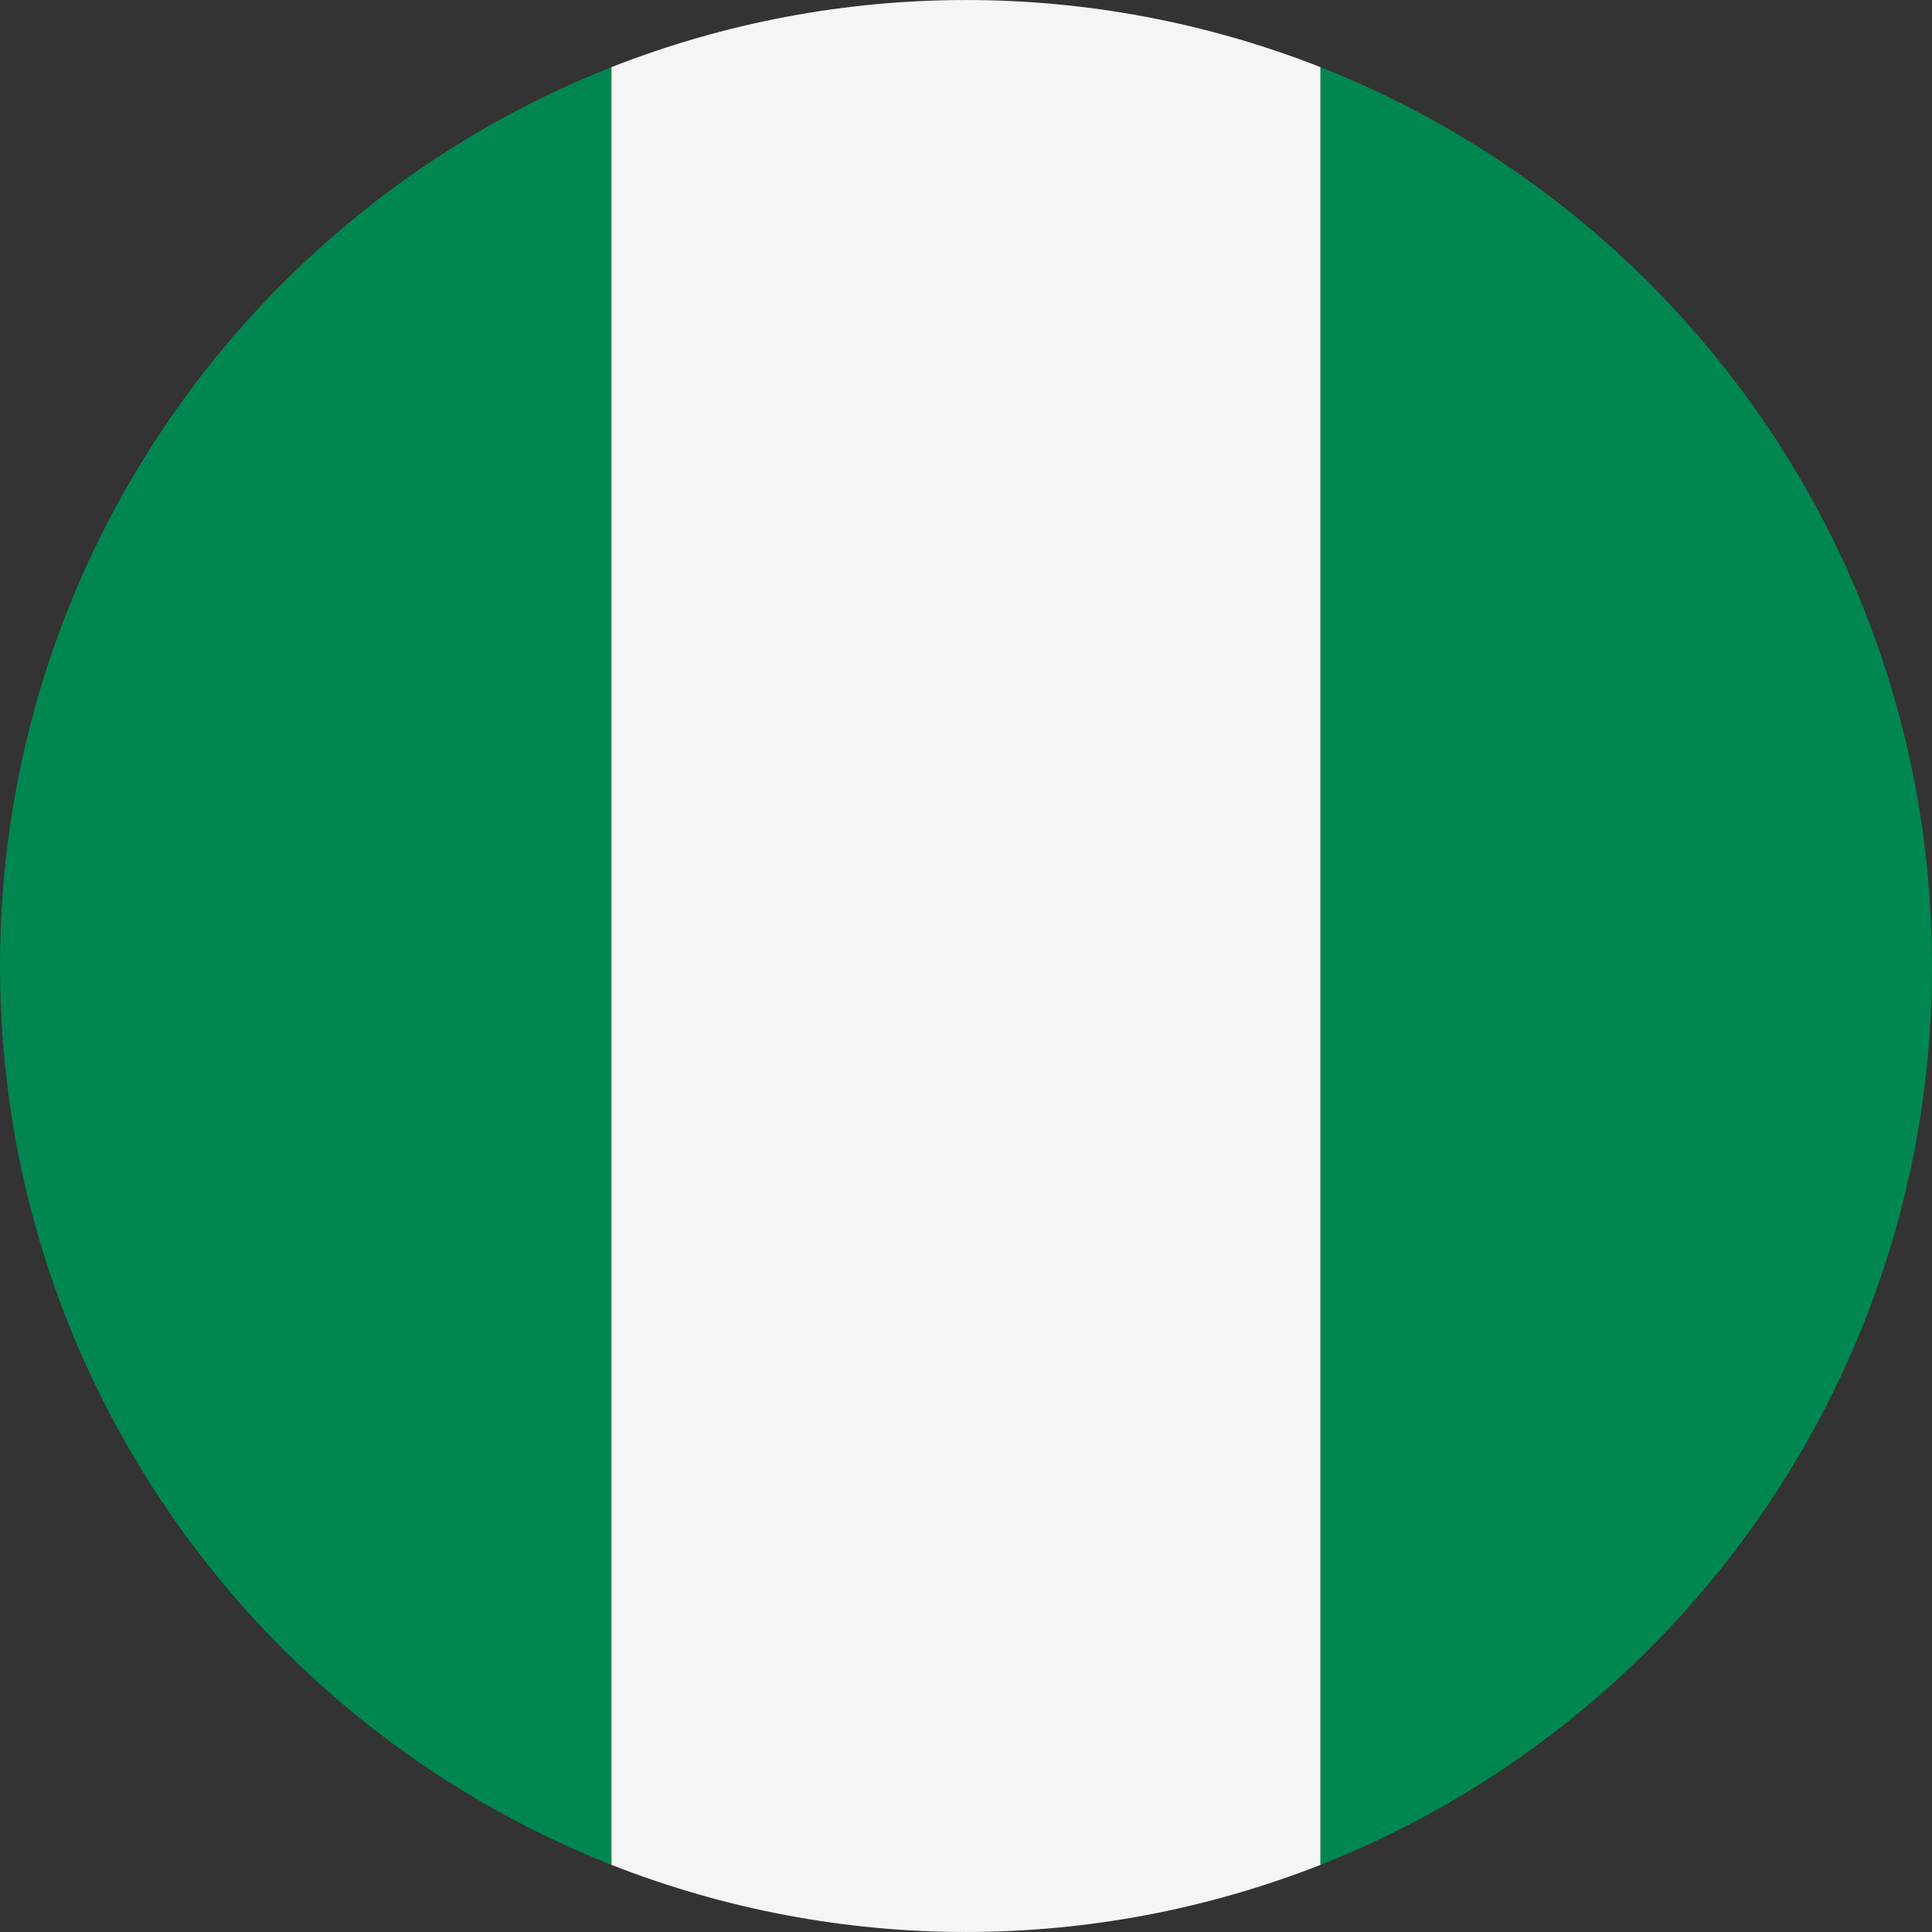
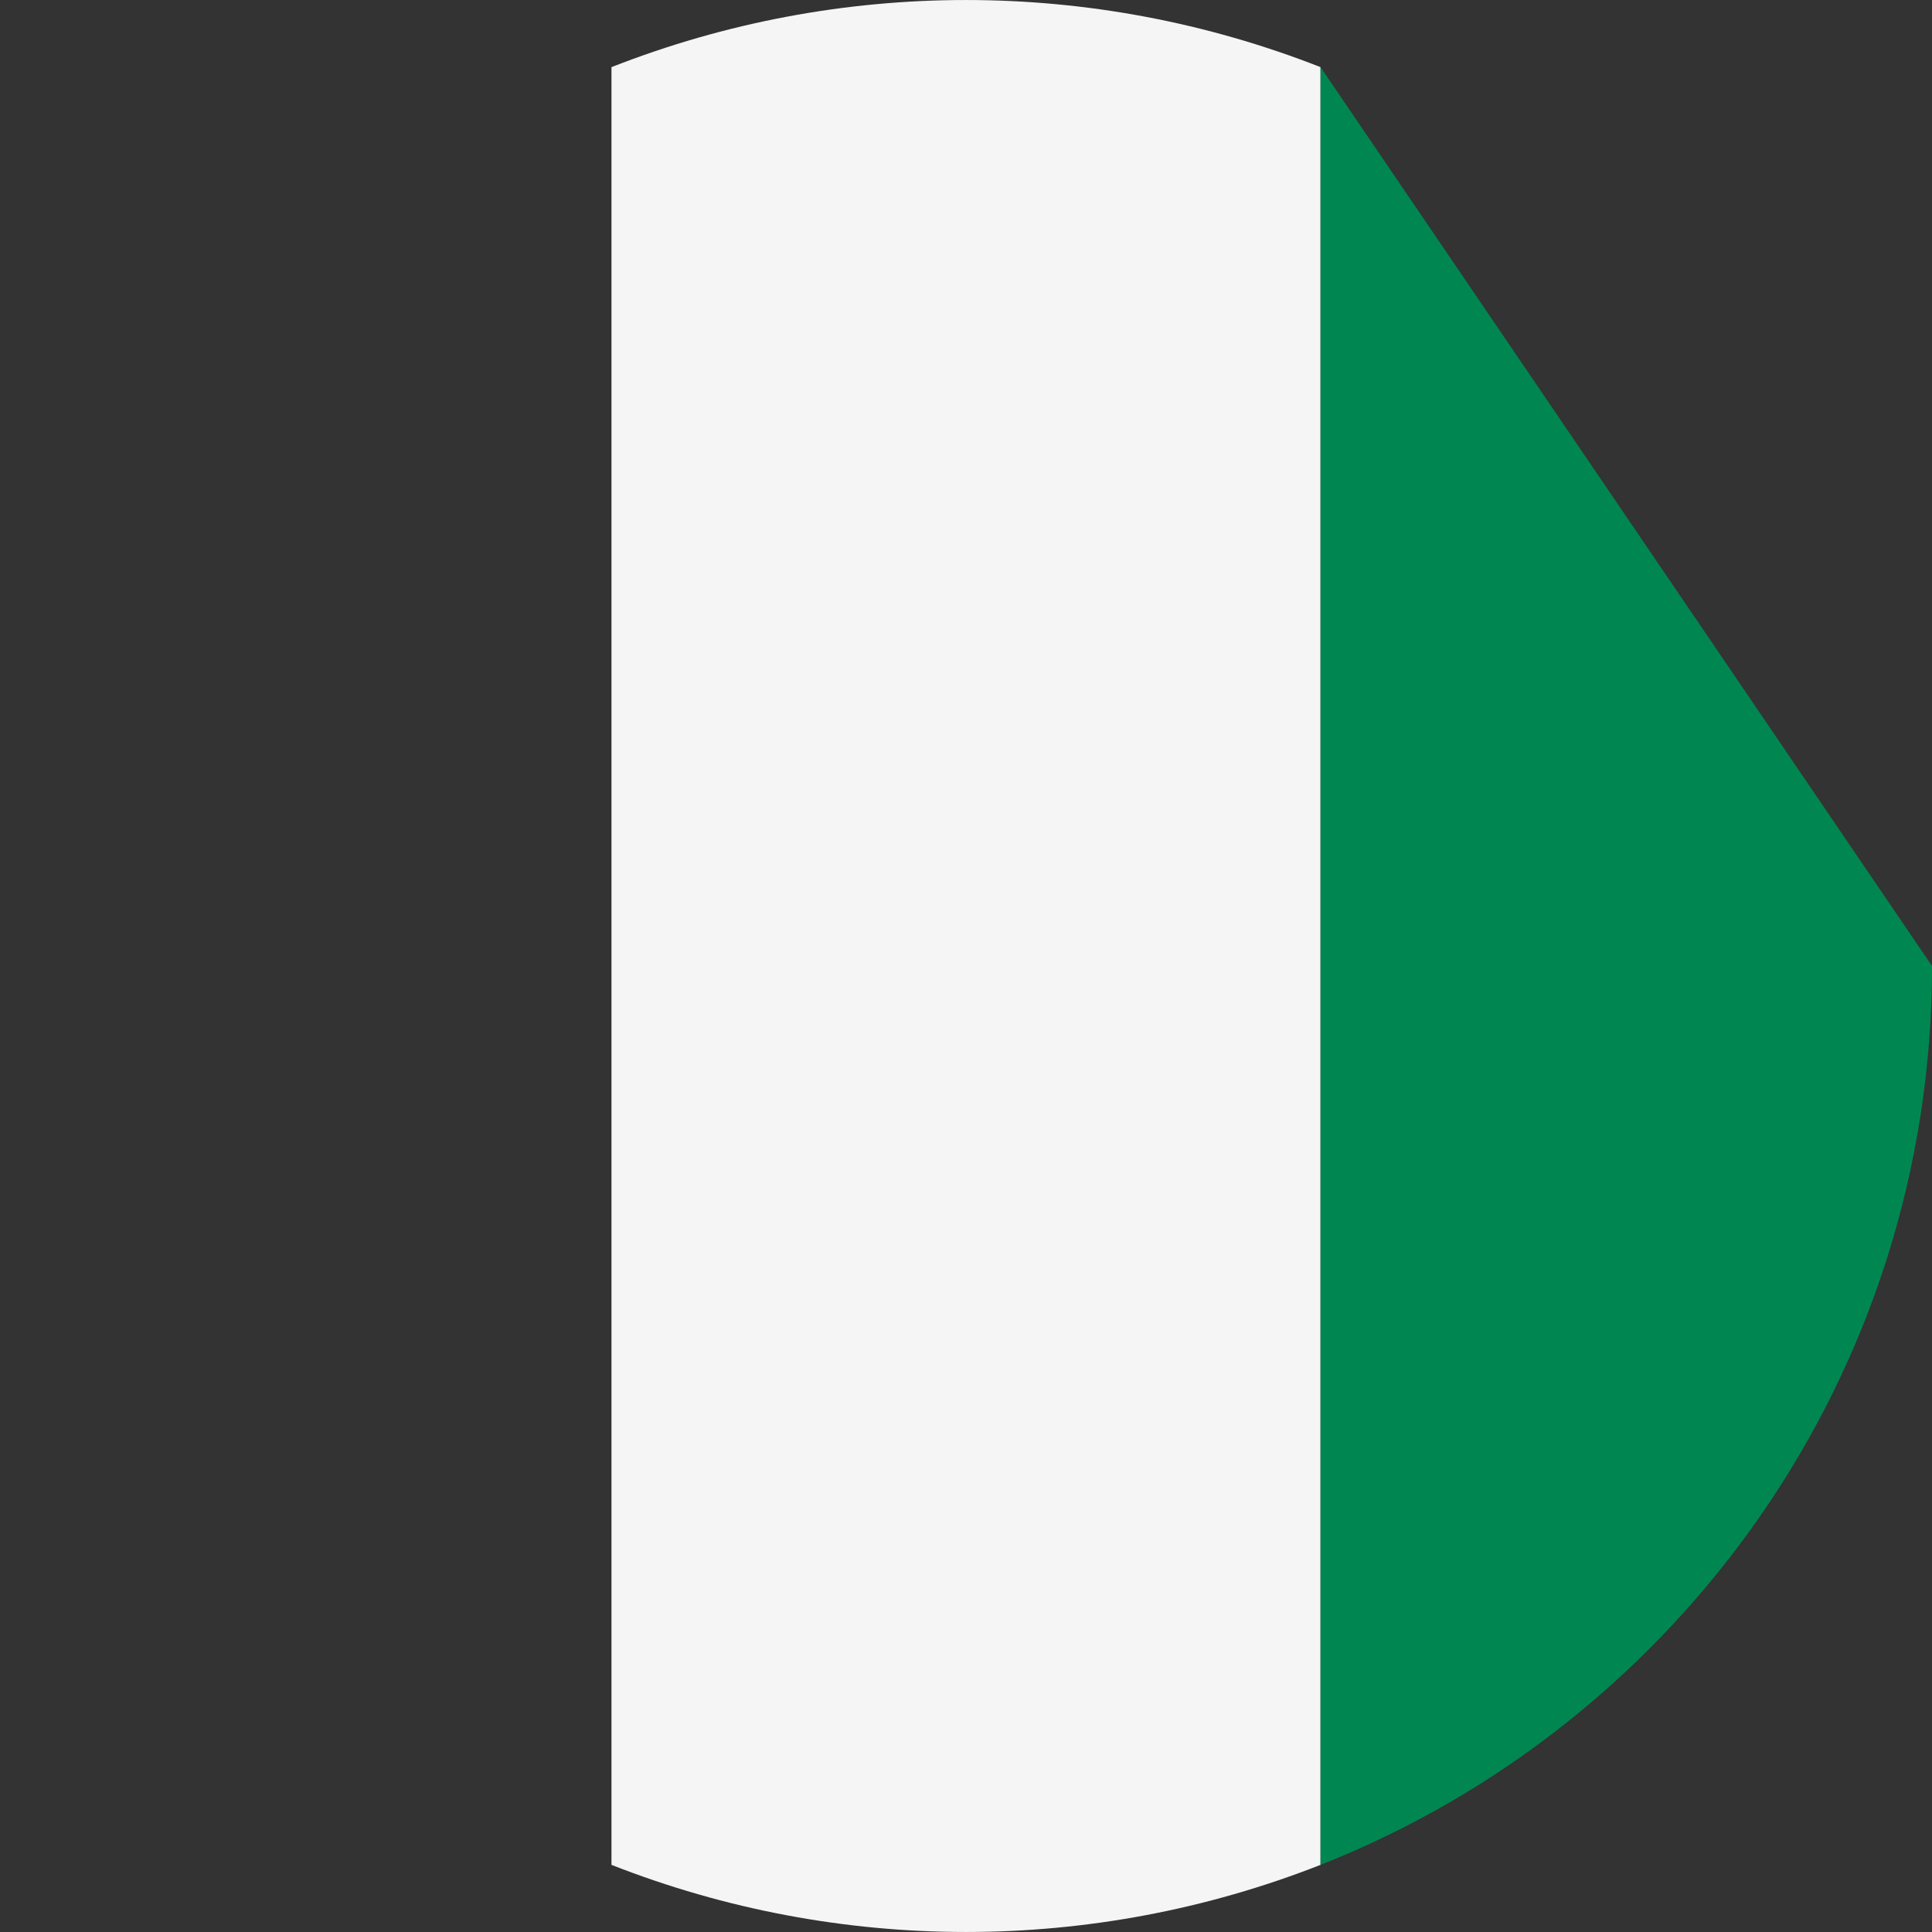
<svg xmlns="http://www.w3.org/2000/svg" width="28px" height="28px" viewBox="0 0 28 28" version="1.1">
  <rect x="0" y="0" width="28" height="28" fill="#333333" stroke="none" />
  <title>footer-logo-flag</title>
  <g id="footer-logo-flag" stroke="none" stroke-width="1" fill="none" fill-rule="evenodd">
    <g id="nigeria-(1)" fill-rule="nonzero">
-       <path d="M8.862,27.027 L8.862,0.973 C3.672,3.022 0,8.082 0,14 C0,19.918 3.672,24.978 8.862,27.027 Z" id="Path" fill="#008751" />
      <path d="M8.862,0.973 L8.862,27.027 C12.164,28.324 15.836,28.324 19.138,27.027 L19.138,0.973 C15.836,-0.324 12.164,-0.324 8.862,0.973 Z" id="Path" fill="#F5F5F5" />
-       <path d="M19.138,0.973 L19.138,27.027 C24.328,24.978 28,19.918 28,14 C28,8.082 24.328,3.022 19.138,0.973 Z" id="Path" fill="#008751" />
+       <path d="M19.138,0.973 L19.138,27.027 C24.328,24.978 28,19.918 28,14 Z" id="Path" fill="#008751" />
    </g>
  </g>
</svg>